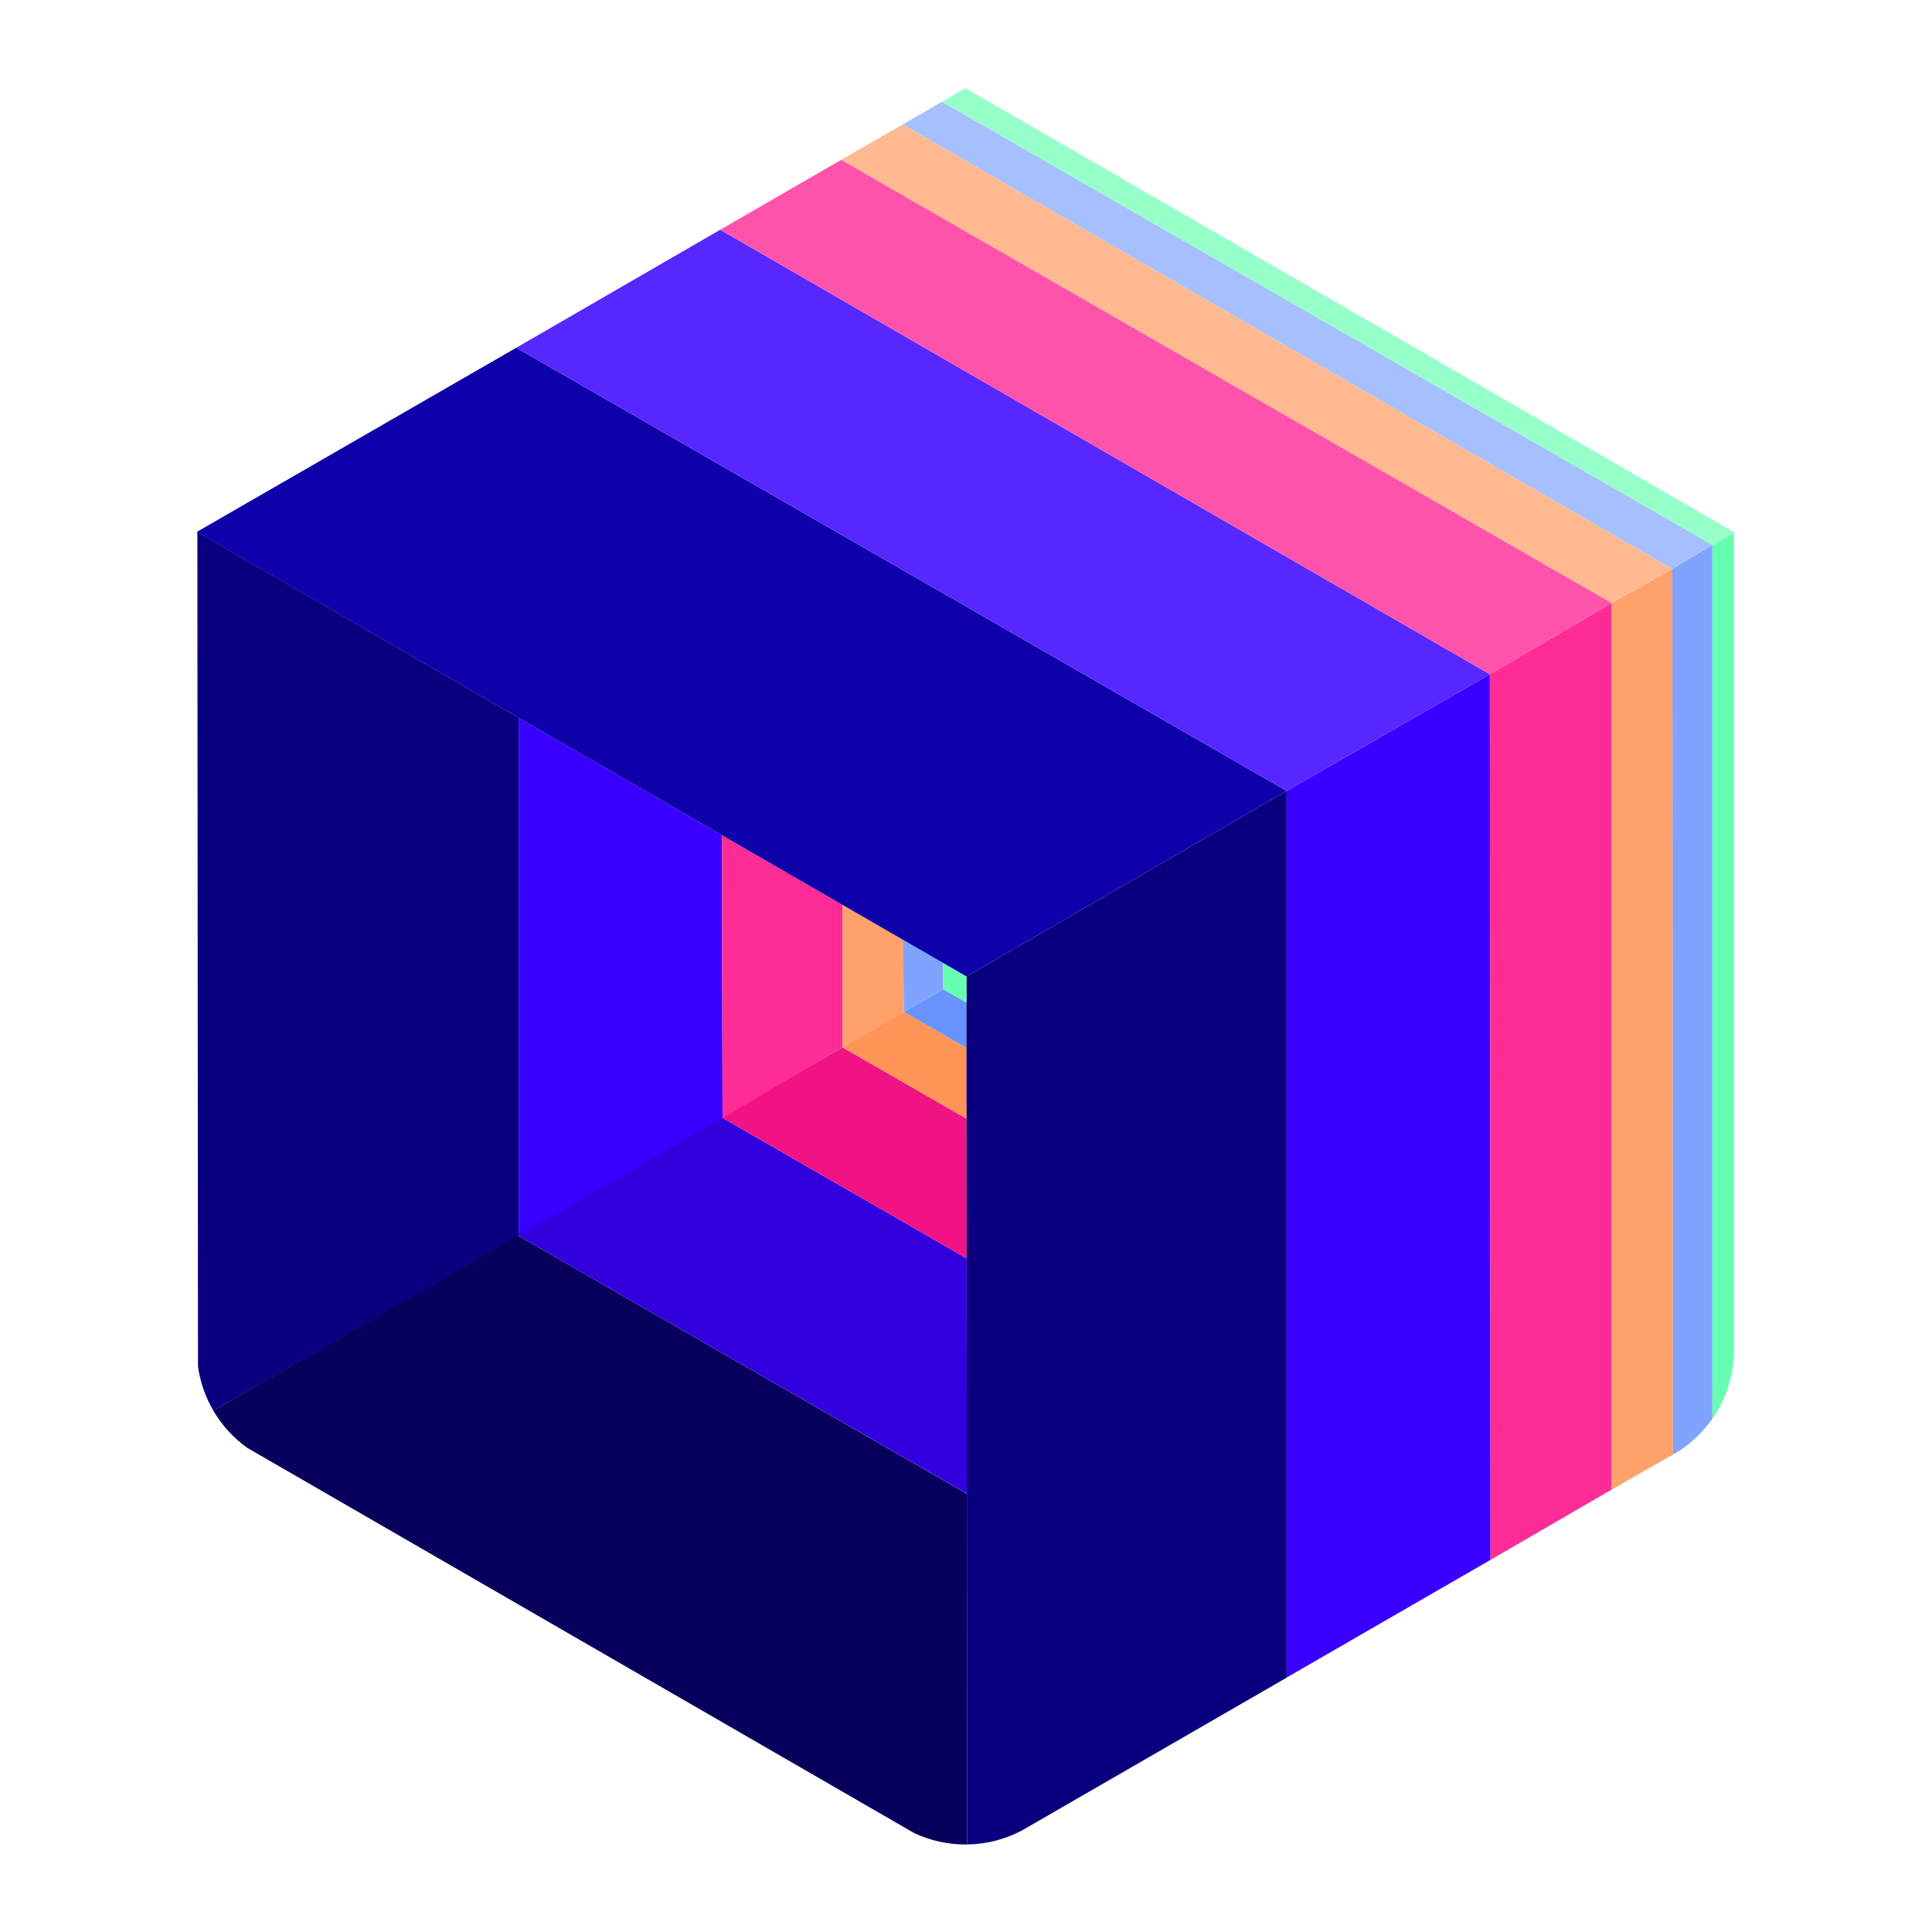
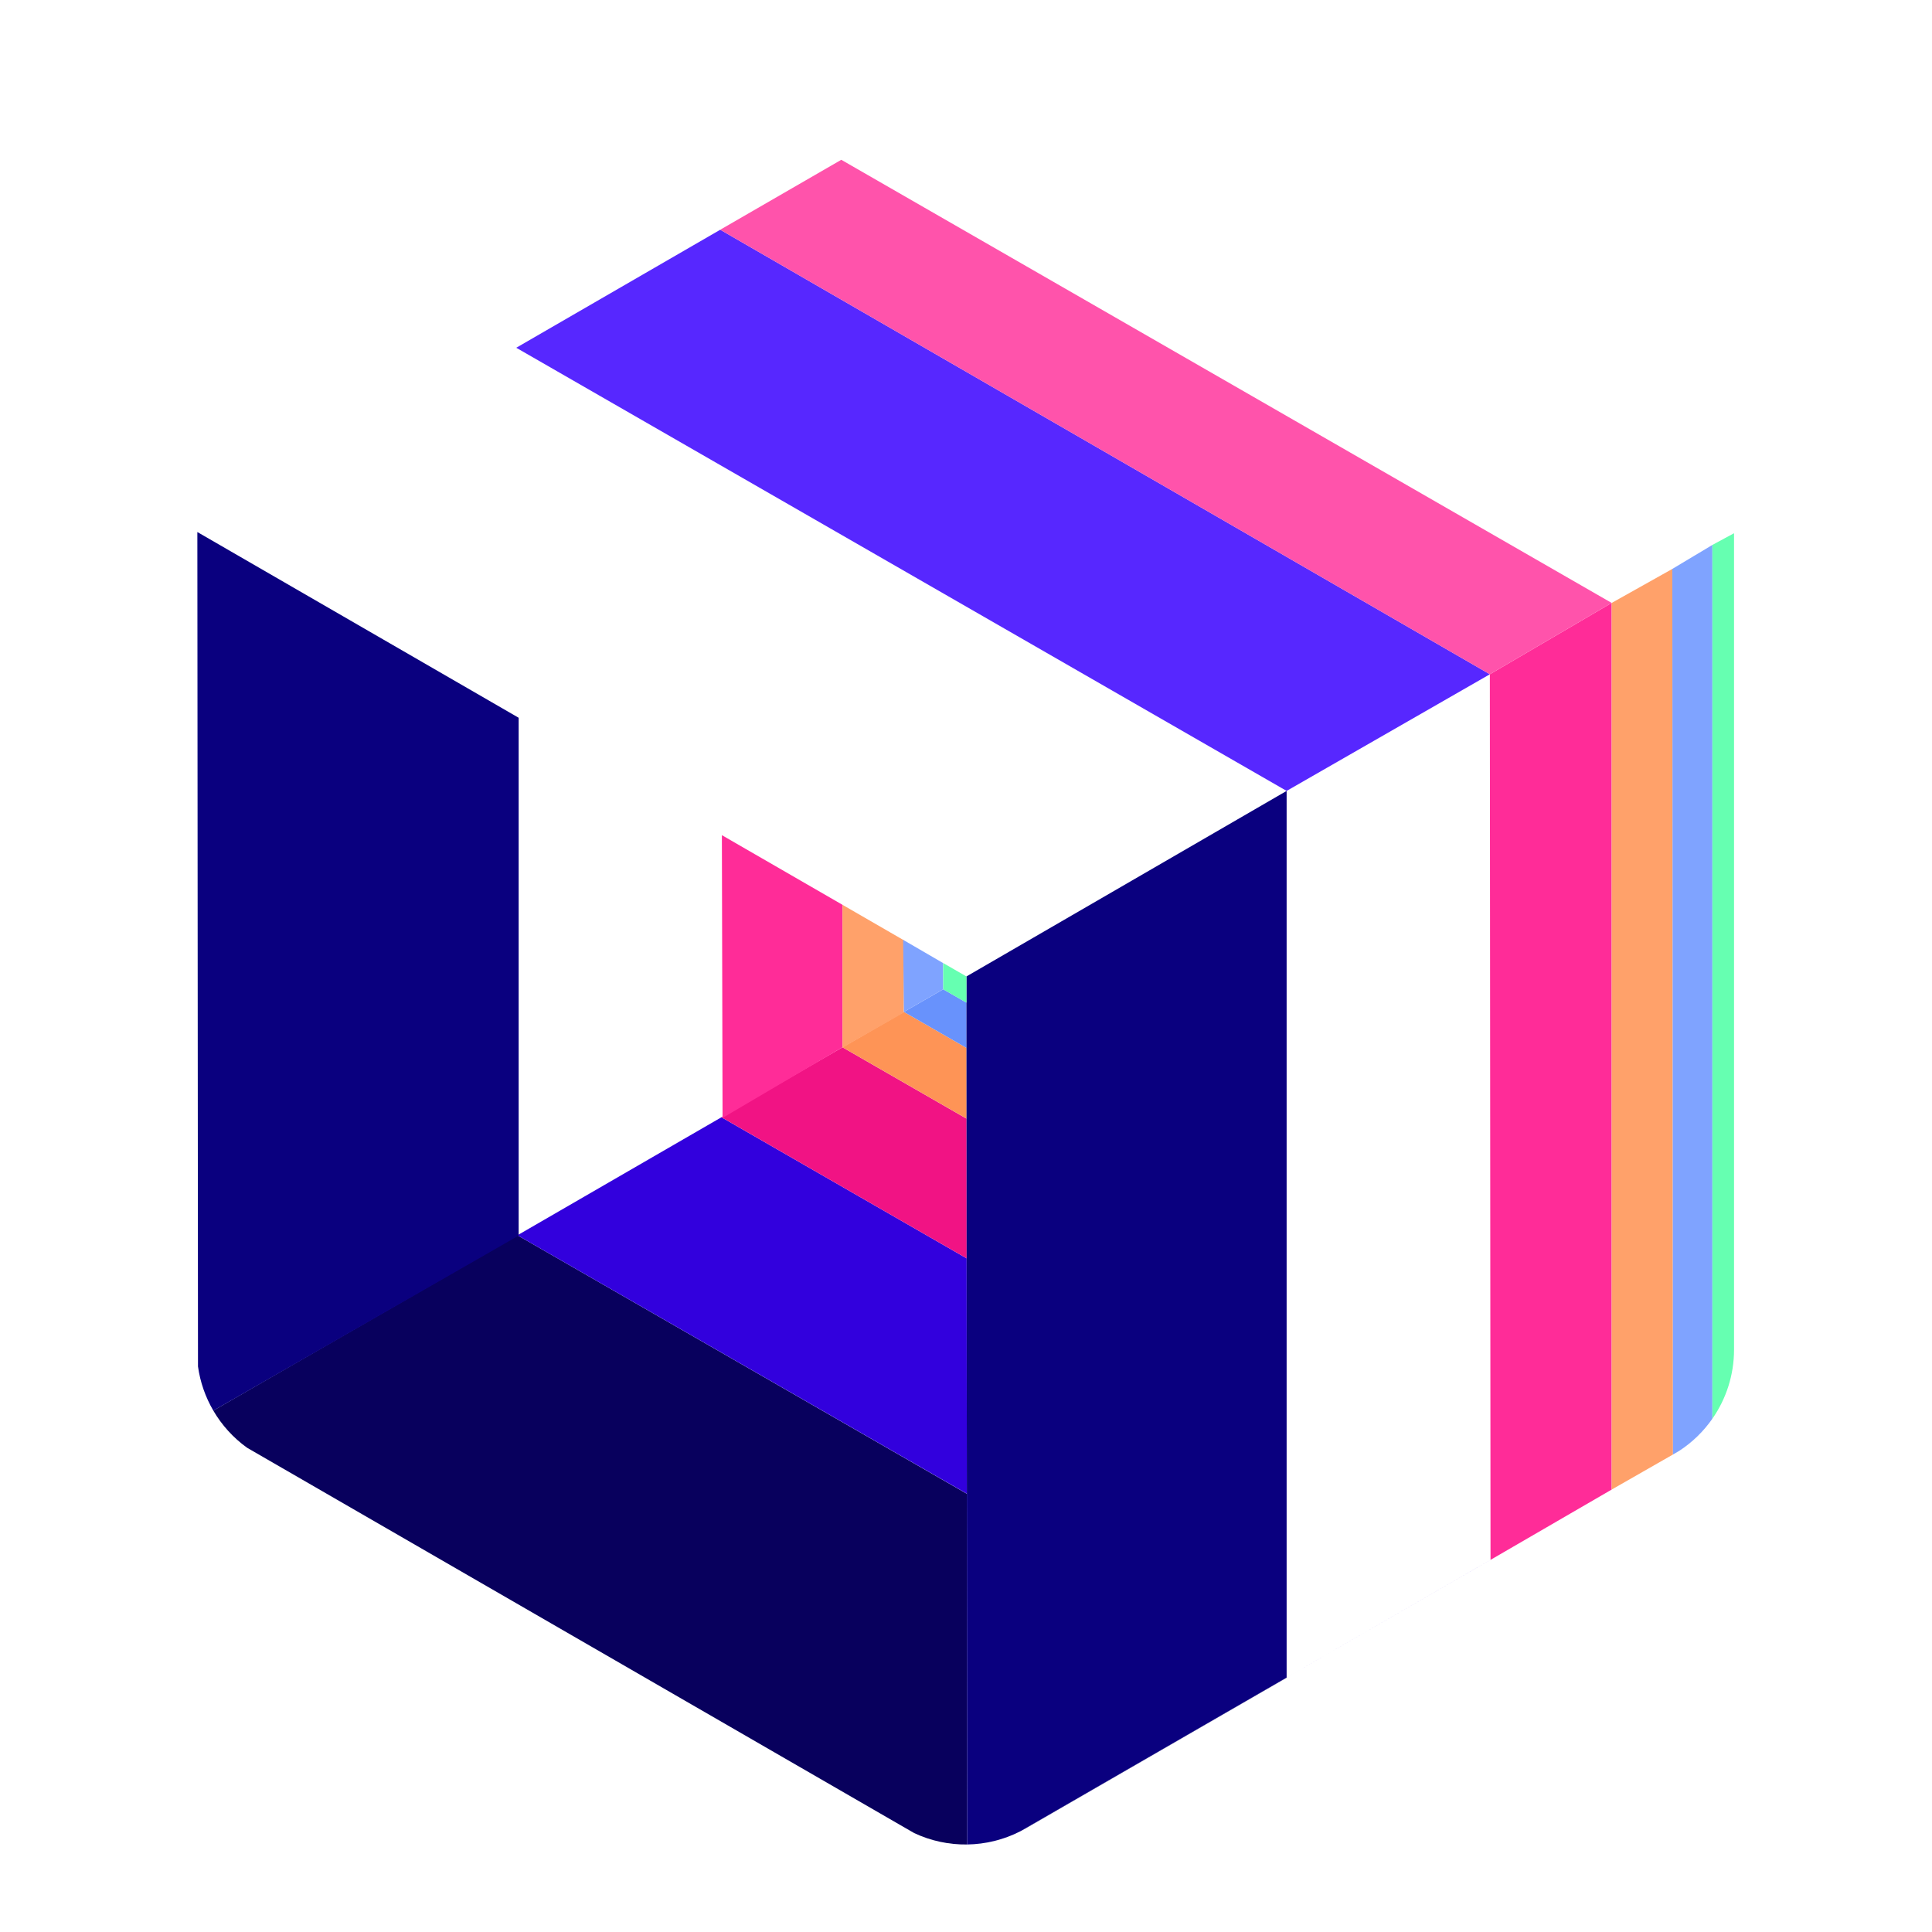
<svg xmlns="http://www.w3.org/2000/svg" width="1600px" height="1600px" viewBox="0 0 1600 1600" version="1.1">
  <title>画板</title>
  <g id="画板" stroke="none" stroke-width="1" fill="none" fill-rule="evenodd">
    <g id="编组-25" transform="translate(163, 73)">
      <g id="bottom" transform="translate(13.654, 746.279)">
        <path d="M251.875,203.721 L624.036,417.802 L624.259,708.242 C609.303,708.449 594.311,705.304 580.45,698.807 L28.02,379.716 C16.497,371.445 7.001,360.913 -1.86517468e-14,348.928 L251.875,203.721 Z M888.74,570.069 L888.873,570.146 L672.875,694.854 C671.378,695.718 669.864,696.541 668.335,697.321 L888.74,570.069 Z" id="形状结合" fill="#08005D" />
        <path d="M1057.719,472.51 L1057.736,472.52 L888.875,569.995 L888.872,569.993 L1057.719,472.51 Z M420.813,105.988 L623.887,222.852 L624.036,417.713 L251.875,203.721 L420.813,105.988 Z" id="形状结合" fill="#3200DD" />
        <path d="M1130.465,430.51 L1057.736,472.52 L1057.72,472.51 L1130.465,430.51 Z M521.064,48.058 L623.8,107.154 L623.888,222.846 L420.813,105.979 L521.064,48.058 Z" id="形状结合" fill="#F11384" />
        <path d="M571.92,18.728 L623.754,48.559 L623.799,107.118 L521.064,48.047 L571.92,18.728 Z" id="形状结合" fill="#FE9456" />
        <path d="M604.47,0 L623.727,11.08 L623.755,48.565 L571.92,18.736 L604.47,0 Z" id="形状结合" fill="#6892FC" fill-rule="nonzero" />
      </g>
      <g id="front&amp;back" transform="translate(0.44, 367.61)">
        <path d="M902.089,214.39 L902.089,948.664 L681.555,1075.987 C667.704,1083.061 652.607,1086.702 637.473,1086.911 L636.924,368.04 L902.089,214.39 Z M0,0 L266.089,153.809 L266.089,582.664 L13.231,727.626 C6.71,716.473 2.35,704.06 0.527,691.039 L0,0 Z" id="形状结合" fill="#0A007F" />
-         <path d="M1070.39,117.798 L1070.95,851.189 L902.089,948.664 L902.089,214.39 L1070.39,117.798 Z M266.089,153.809 L434.39,251.043 L434.95,485.189 L266.089,582.664 L266.089,153.809 Z" id="形状结合" fill="#3900FF" />
        <path d="M1171.278,58.716 L1171.278,792.99 L1070.95,851.189 L1070.39,117.798 L1171.278,58.716 Z M434.39,251.043 L534.278,308.718 L534.278,426.727 L434.95,485.189 L434.39,251.043 Z" id="形状结合" fill="#FF2C98" />
        <path d="M1221.497,30.555 L1222.057,763.945 L1171.278,792.99 L1171.278,58.716 L1221.497,30.555 Z M534.278,308.718 L585.102,338.084 L585.057,397.945 L534.278,426.99 L534.278,308.718 Z" id="形状结合" fill="#FFA16A" />
        <path d="M1254.684,10.669 L1254.685,734.296 C1247.405,744.754 1238.101,753.859 1227.134,760.989 L1222.057,763.945 L1221.497,30.555 L1254.684,10.669 Z M584.497,337.715 L617.608,356.964 L617.684,378.669 L585.134,397.405 L584.497,337.715 Z" id="形状结合" fill="#7FA3FF" />
        <path d="M1272.617,0.992 L1272.617,677.155 C1272.617,697.936 1266.169,717.799 1254.685,734.296 L1254.684,10.669 L1272.617,0.992 Z M617.684,356.964 L636.924,368.04 L636.924,389.762 L617.684,378.669 L617.684,356.964 Z" id="形状结合" fill="#66FFB1" />
      </g>
      <g id="up" transform="translate(0, -0)">
-         <polygon id="路径" fill="#0F01A9" points="637.364 735.65 0 367.5 264.529 215 902.529 582" />
        <polygon id="路径" fill="#5727FF" points="1070.83 485.408 433.467 117.266 264.529 215 902.529 582" />
        <polygon id="路径" fill="#FF53AB" points="1070.83 485.408 433.467 117.258 533.718 59.336 1171.718 426.326" />
-         <polygon id="路径" fill="#FFB991" points="1221.937 398.164 584.574 30.007 533.718 59.326 1171.718 426.326" />
-         <polygon id="路径" fill="#A6BFFF" points="1221.937 398.164 584.574 30.014 617.124 11.279 1255.124 378.279" />
-         <polygon id="路径" fill="#97FFCA" points="1273.892 368.15 636.529 0 617.124 11.279 1255.124 378.279" />
      </g>
    </g>
  </g>
</svg>